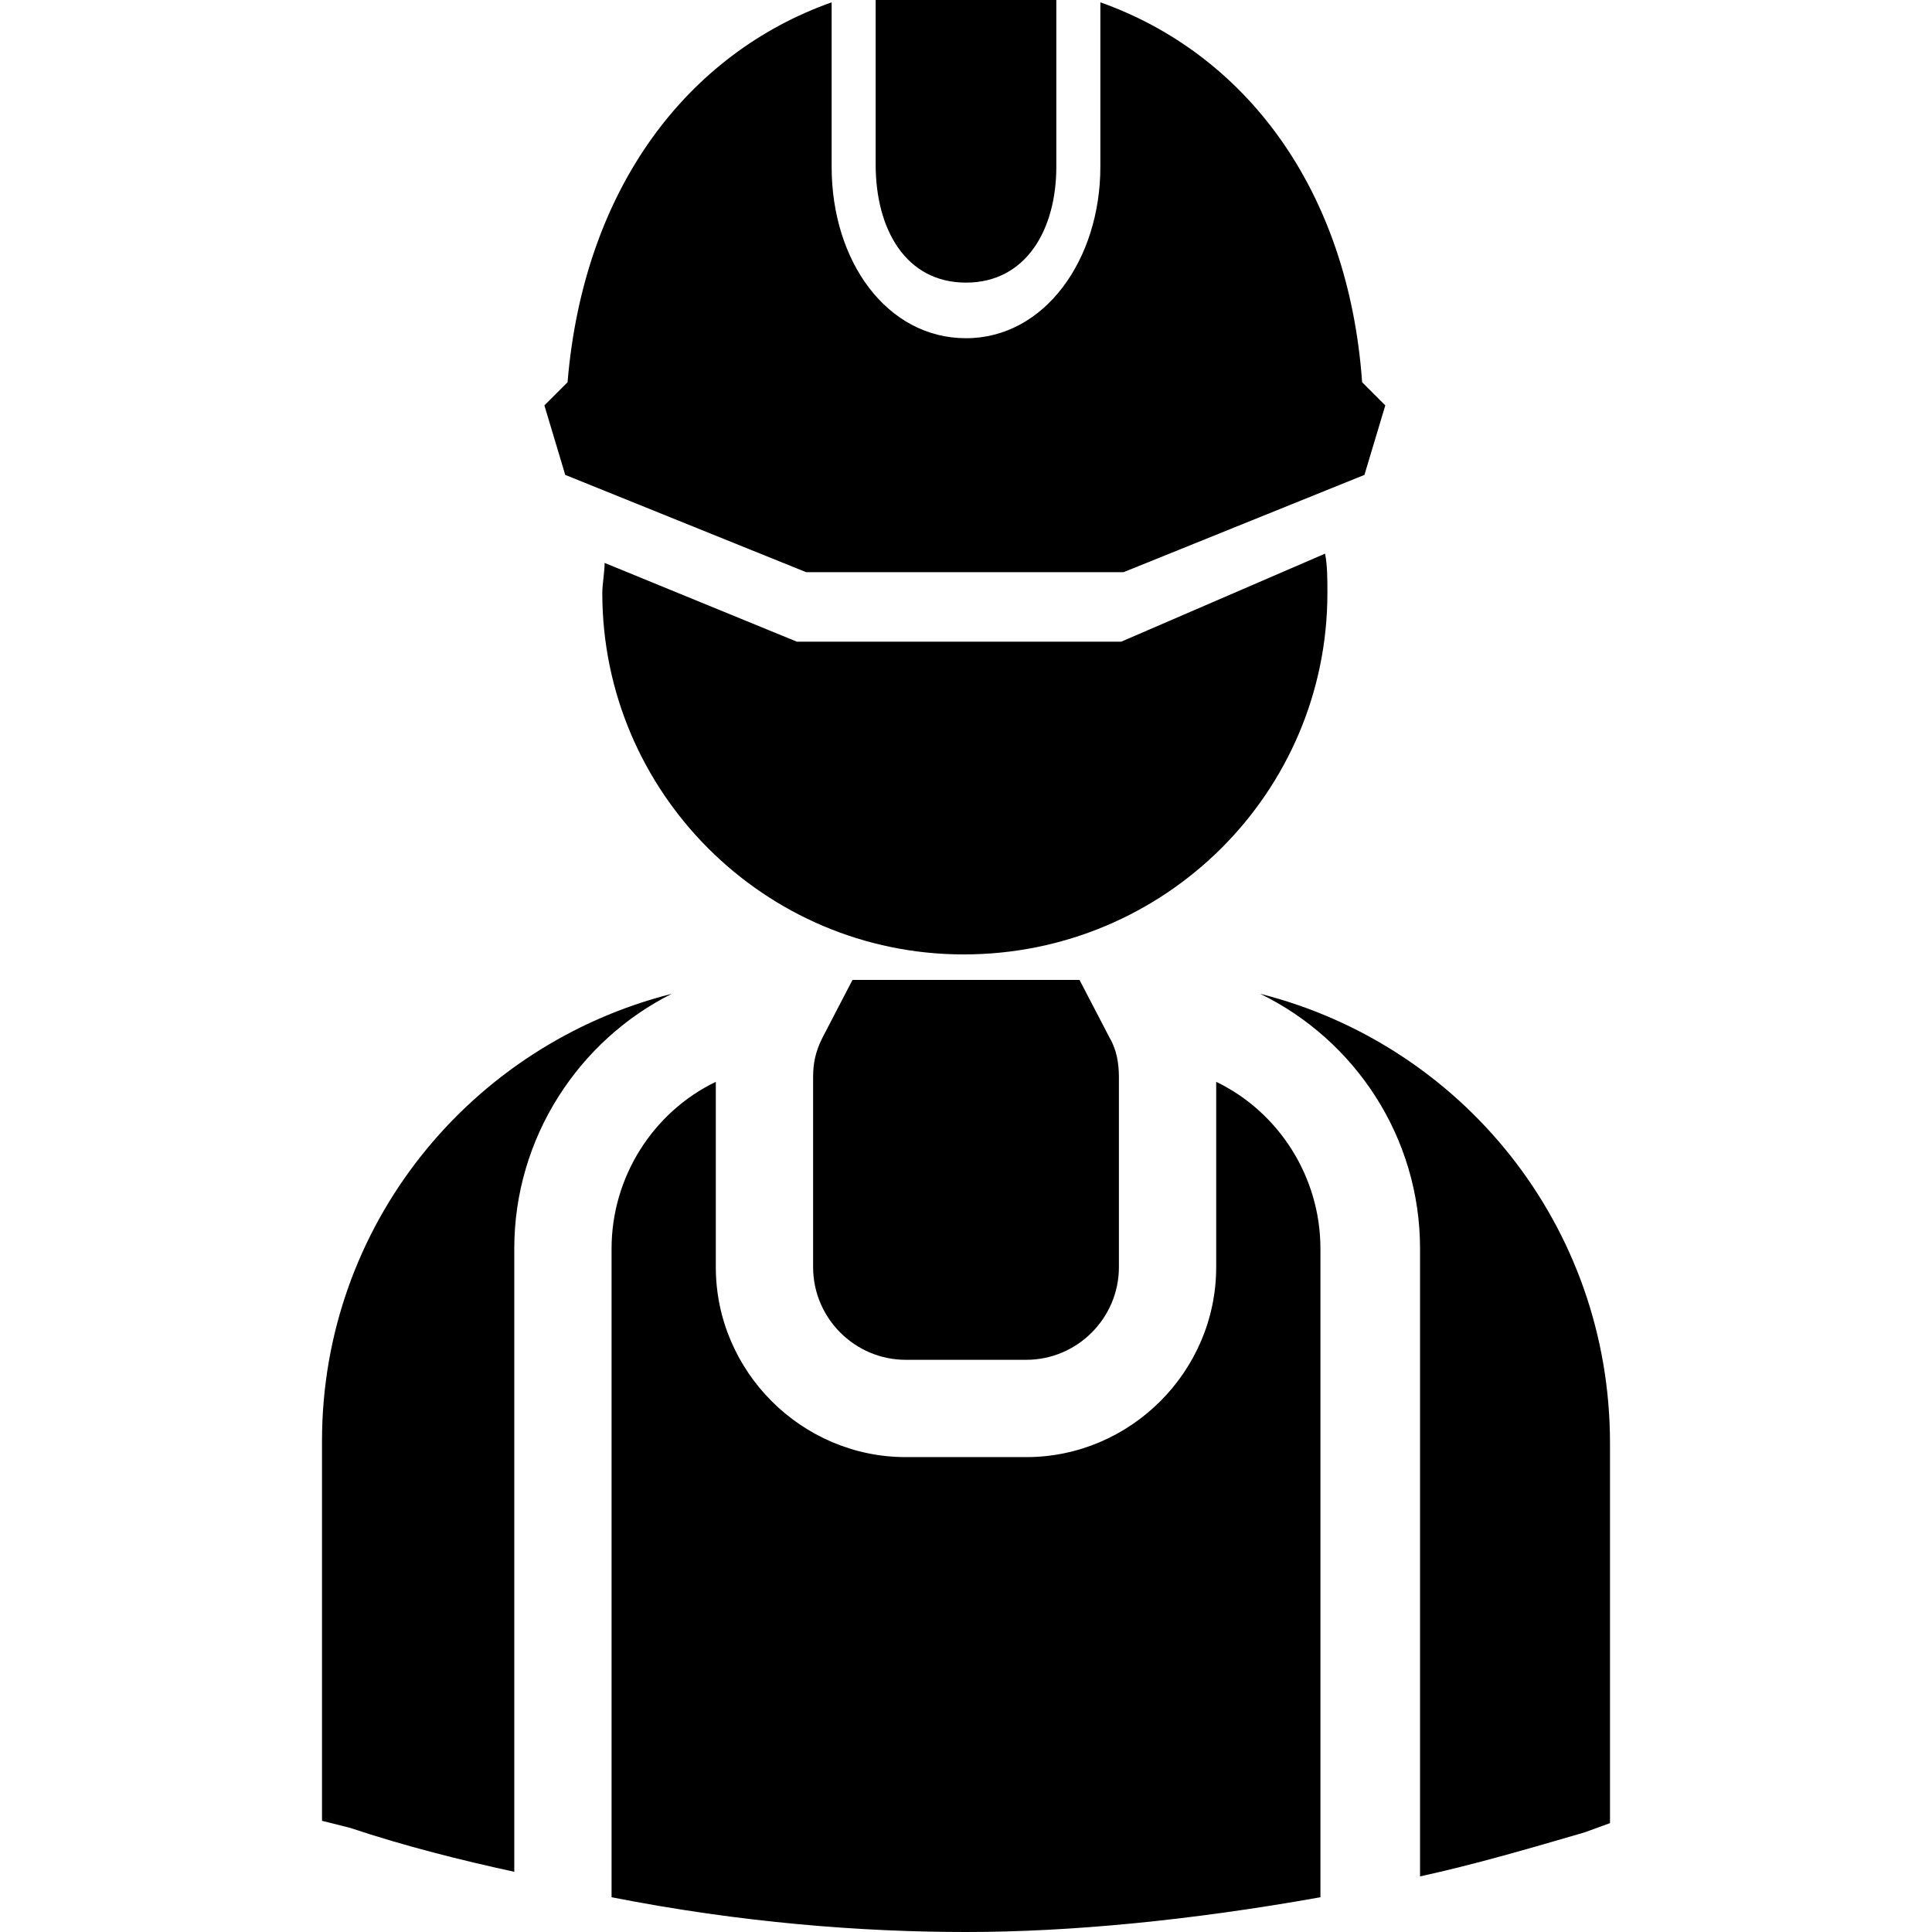
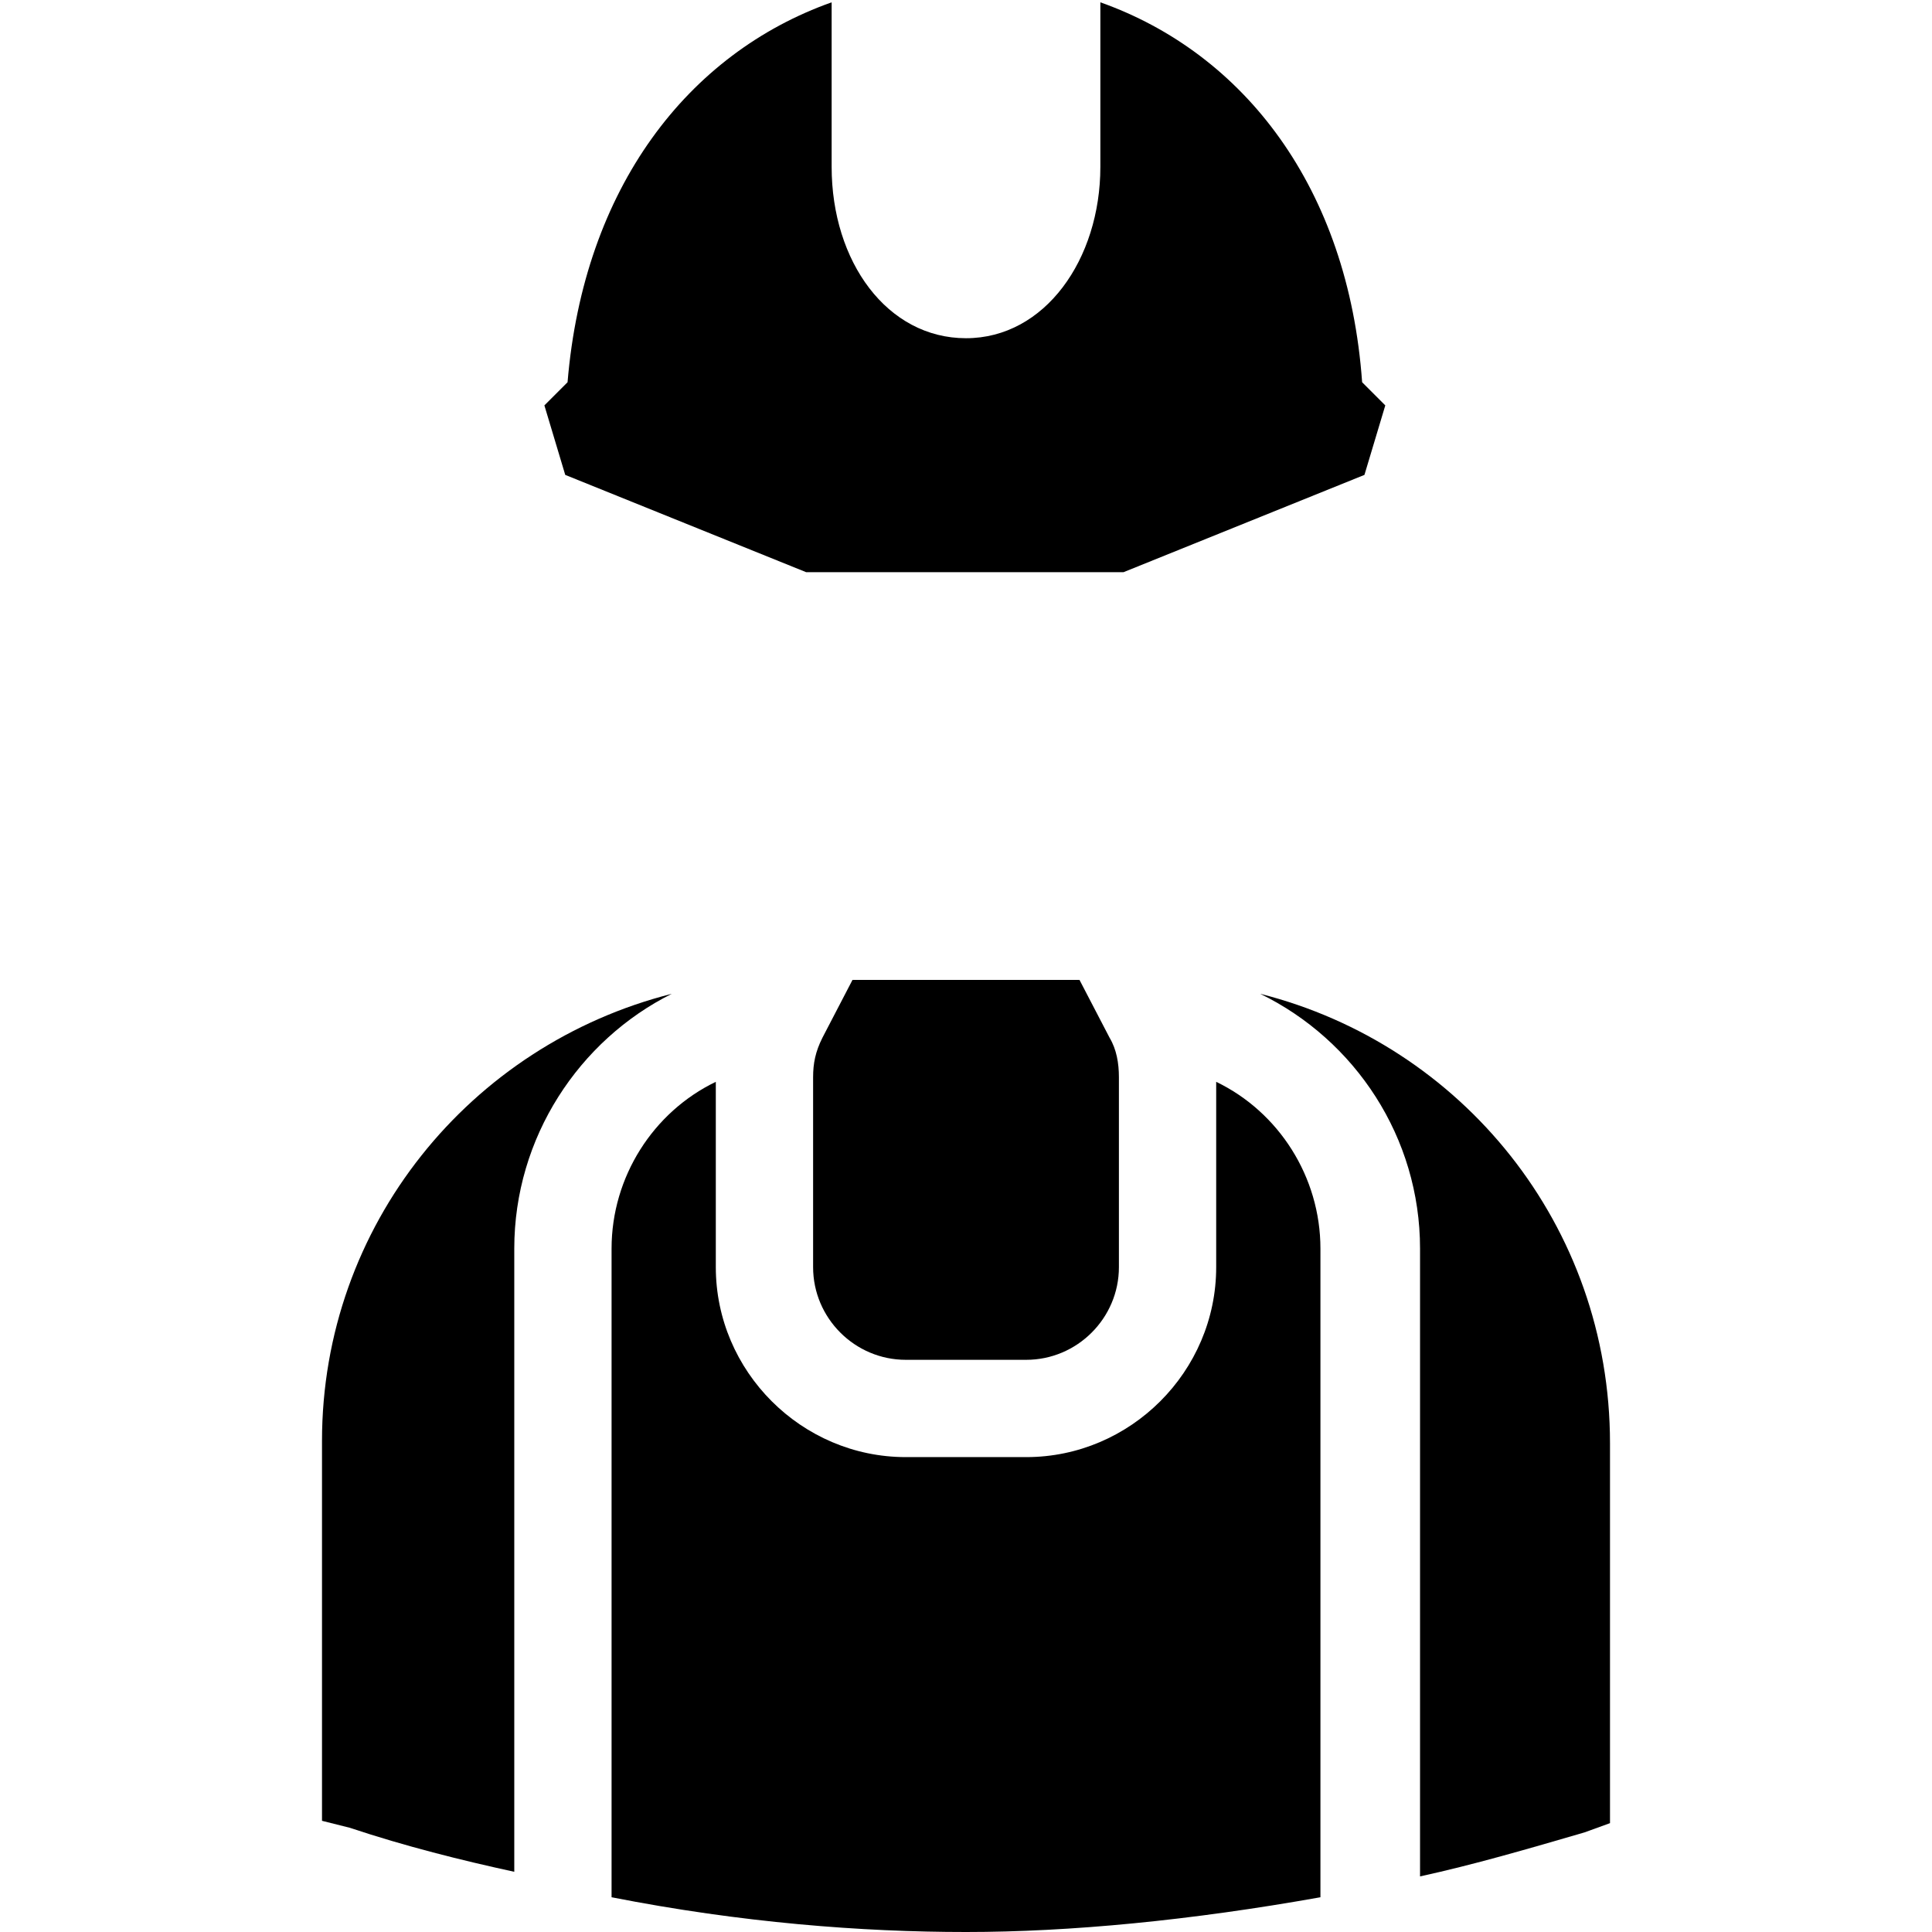
<svg xmlns="http://www.w3.org/2000/svg" id="Capa_1" x="0px" y="0px" width="83.4px" height="83.4px" viewBox="0 0 83.4 83.4" style="enable-background:new 0 0 83.4 83.4;" xml:space="preserve">
  <g>
    <g>
-       <path d="M57.301,25.6c0-0.6,0-1.2-0.101-1.7l-8.8,3.8h-14l-8.3-3.4c0,0.4-0.1,0.9-0.1,1.3c0,8.6,7,15.6,15.6,15.6    C50.301,41.2,57.301,34.2,57.301,25.6z" />
      <path d="M13.9,62.2V78.6l1.2,0.301c2.4,0.8,4.8,1.4,7.1,1.9V53.9c0-4.801,2.8-9,6.8-11C20.3,45.1,13.9,52.9,13.9,62.2z" />
      <path d="M36.8,42.301l-1.3,2.5c-0.3,0.6-0.4,1.1-0.4,1.699v8.2c0,2.2,1.8,4,4,4h5.201c2.199,0,4-1.8,4-4v-8.2    c0-0.6-0.101-1.199-0.4-1.699l-1.301-2.5H36.8z" />
      <path d="M52.5,46.7v8c0,4.5-3.699,8.2-8.199,8.2H39.1c-4.5,0-8.2-3.7-8.2-8.2v-8c-2.7,1.3-4.5,4.101-4.5,7.2v28    c5.6,1.1,10.8,1.5,15.3,1.5s9.7-0.5,15.3-1.5v-28C57,50.801,55.2,48,52.5,46.7z" />
      <path d="M54.4,42.9c4.1,2,6.9,6.199,6.9,11V81c2.299-0.5,4.699-1.199,7.1-1.9l1.1-0.399V62.301C69.5,52.9,63.1,45.1,54.4,42.9z" />
-       <path d="M41.7,12.2c2.601,0,3.899-2.3,3.899-5V0H41.7h-3.9v7.1C37.8,9.9,39.1,12.2,41.7,12.2z" />
      <path d="M34.8,24.7h13.7l10.4-4.2l0.9-3l-1-1C58.2,8.1,53.7,2.3,47.5,0.1v7.1c0,4-2.4,7.4-5.8,7.4c-3.4,0-5.8-3.3-5.8-7.4V0.1    c-6.2,2.2-10.7,8-11.4,16.4l-1,1l0.9,3L34.8,24.7z" />
    </g>
  </g>
  <g>
</g>
  <g>
</g>
  <g>
</g>
  <g>
</g>
  <g>
</g>
  <g>
</g>
  <g>
</g>
  <g>
</g>
  <g>
</g>
  <g>
</g>
  <g>
</g>
  <g>
</g>
  <g>
</g>
  <g>
</g>
  <g>
</g>
</svg>